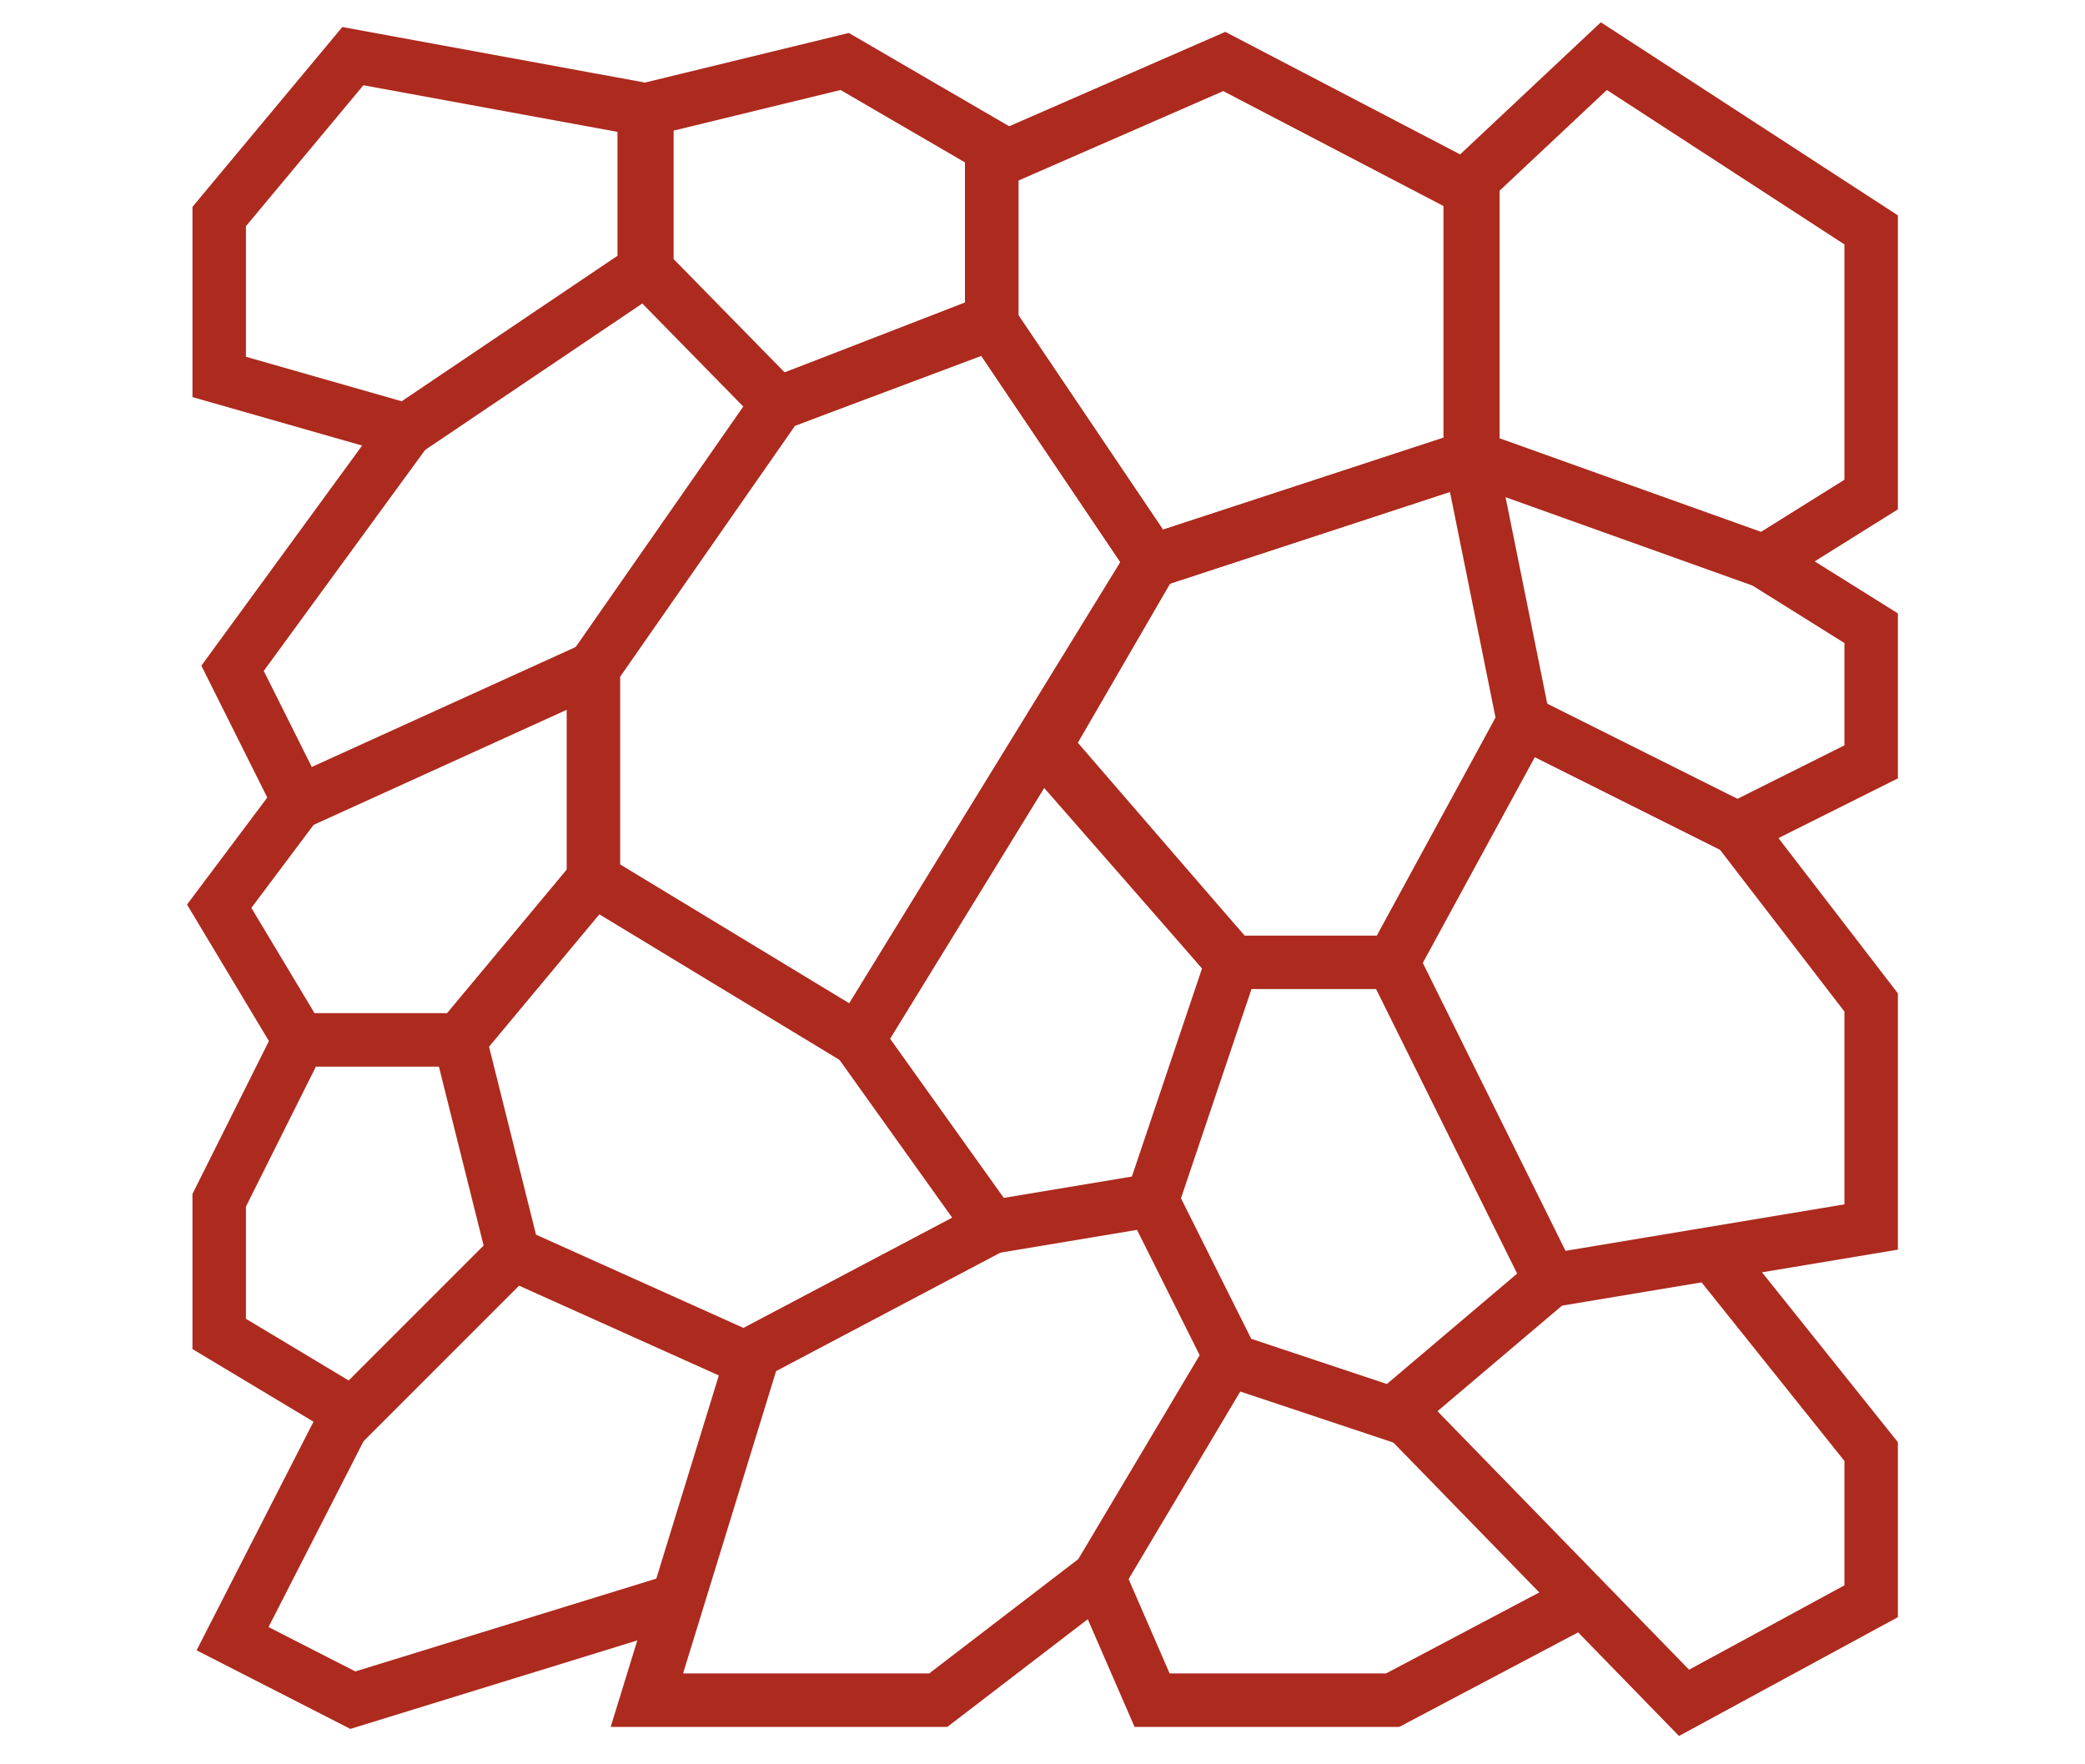
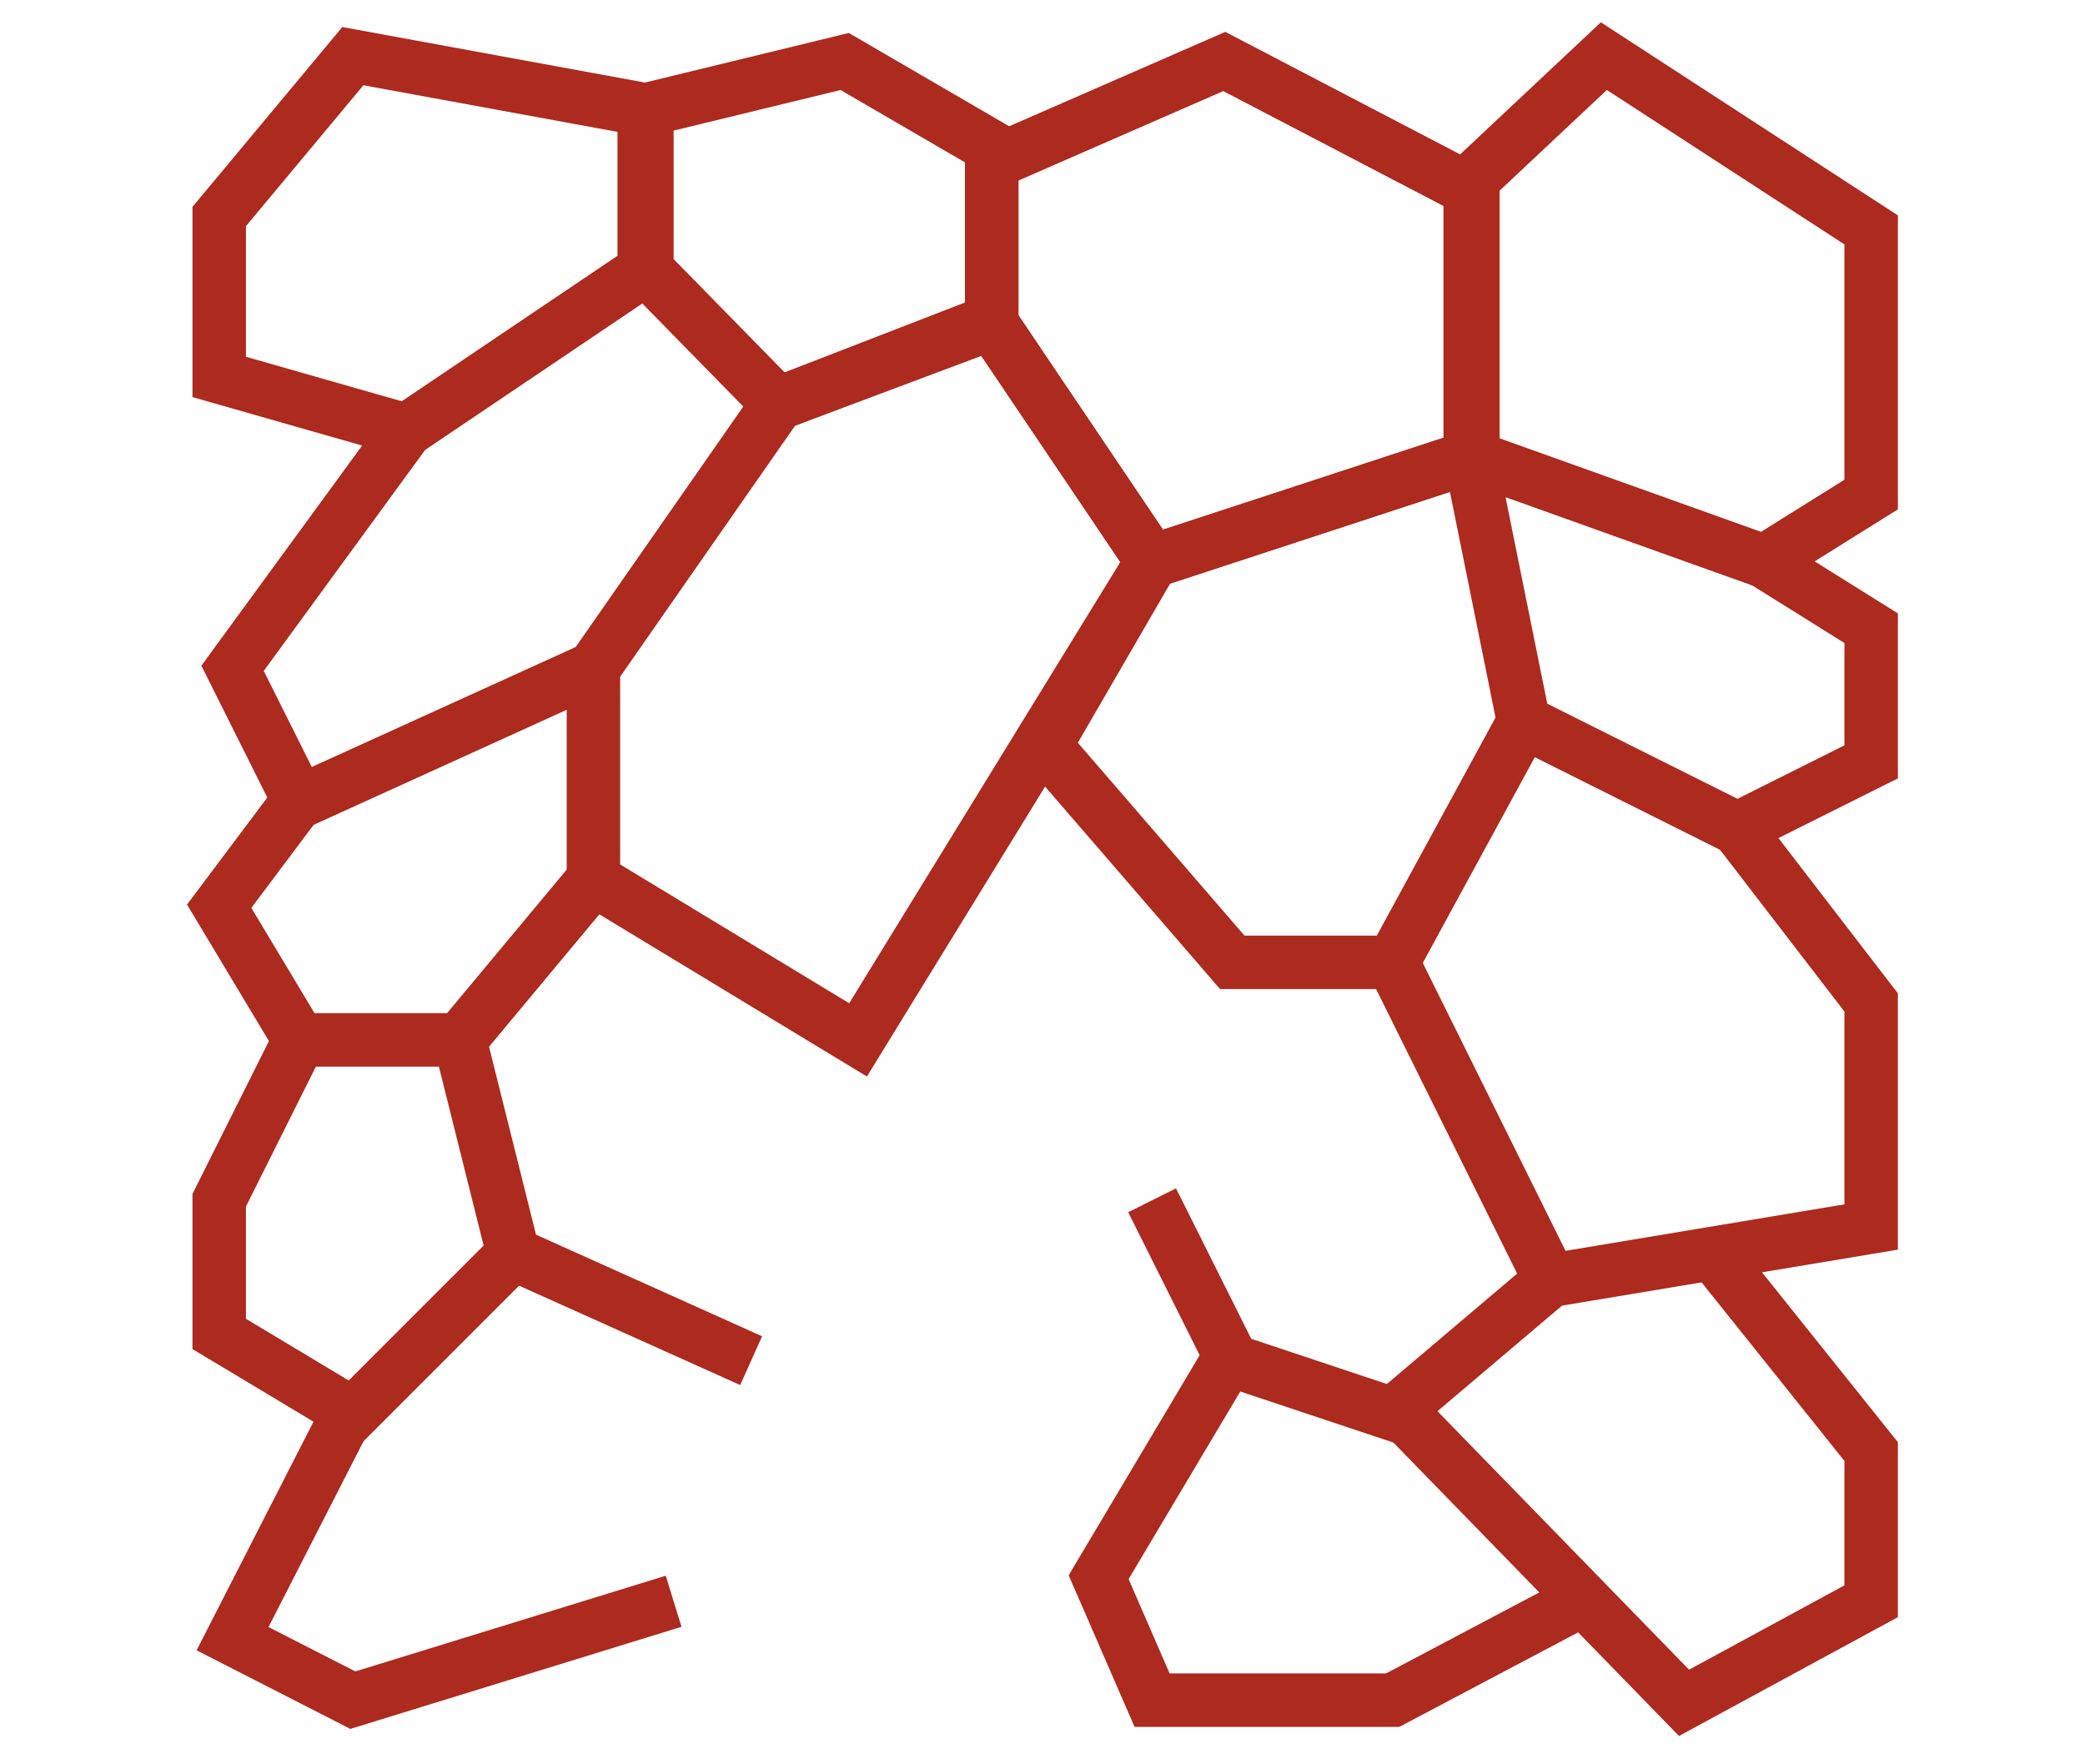
<svg xmlns="http://www.w3.org/2000/svg" version="1.1" id="Ebene_1" x="0px" y="0px" viewBox="0 0 78 66" style="enable-background:new 0 0 78 66;" xml:space="preserve">
  <style type="text/css">
	.st0{fill:none;stroke:#AD2A1E;stroke-width:2;stroke-miterlimit:10;}
	.st1{fill:none;stroke:#AD2A1E;stroke-width:2;}
</style>
  <title>agrarprodukte_icon_WWURM_64px_hoch</title>
  <polygon class="st0" points="43.1,21 37.1,12.1 29.1,15.1 22.2,25 22.2,32.9 32.1,38.9 " />
  <g>
    <polygon class="st0" points="37.1,12 37.1,5.5 31.6,2.3 24.2,4.1 24.2,10.1 29.1,15.1  " />
    <polygon class="st0" points="55,17.1 55,7.1 45.8,2.3 37.1,6.1 37.1,12.1 43.1,21  " />
    <polygon class="st1" points="55.1,6.7 60,2.1 70,8.6 70,18.5 66,21 55.1,17.1  " />
  </g>
  <polygon class="st1" points="43.1,21 55,17.1 57,27 52.1,36 46.1,36 39.1,27.9 " />
  <g>
    <polyline class="st1" points="66,21 70,23.5 70,28.5 65,31 57,27  " />
    <polyline class="st1" points="65,31 70,37.5 70,45.9 58,47.9 52.1,36  " />
  </g>
-   <polyline class="st1" points="39.1,28 46.1,36 43.1,44.9 37.1,45.9 32.1,38.9 " />
  <g>
    <polygon class="st1" points="15.2,16.1 8.2,14.1 8.2,8.1 13.2,2.1 24.1,4.1 24.1,10.1  " />
    <polyline class="st1" points="15.2,16.1 8.7,25 11.2,30 22.2,25  " />
  </g>
  <polyline class="st1" points="43.1,44.9 46.1,50.9 52.1,52.9 58,47.9 " />
  <g>
    <polyline class="st1" points="64,46.8 70,54.3 70,59.9 63,63.7 52,52.4  " />
    <polyline class="st1" points="46.1,50.6 41.1,59 43.1,63.6 52.1,63.6 59.1,59.9  " />
-     <polyline class="st1" points="37.1,45.9 28.2,50.6 24.2,63.6 35.1,63.6 41.1,59  " />
  </g>
  <path class="st1" d="M27.1,35.9" />
  <polyline class="st1" points="22.2,32.9 17.2,38.9 19.2,46.9 28.1,50.9 " />
  <g>
    <polyline class="st1" points="22.2,32.9 17.2,38.9 11.2,38.9 8.2,33.9 11.2,29.9  " />
    <polyline class="st1" points="11.2,38.9 8.2,44.9 8.2,49.9 13.2,52.9 19.2,46.9  " />
    <polyline class="st1" points="13.2,52.5 8.7,61.3 13.2,63.6 25.2,59.9  " />
  </g>
</svg>